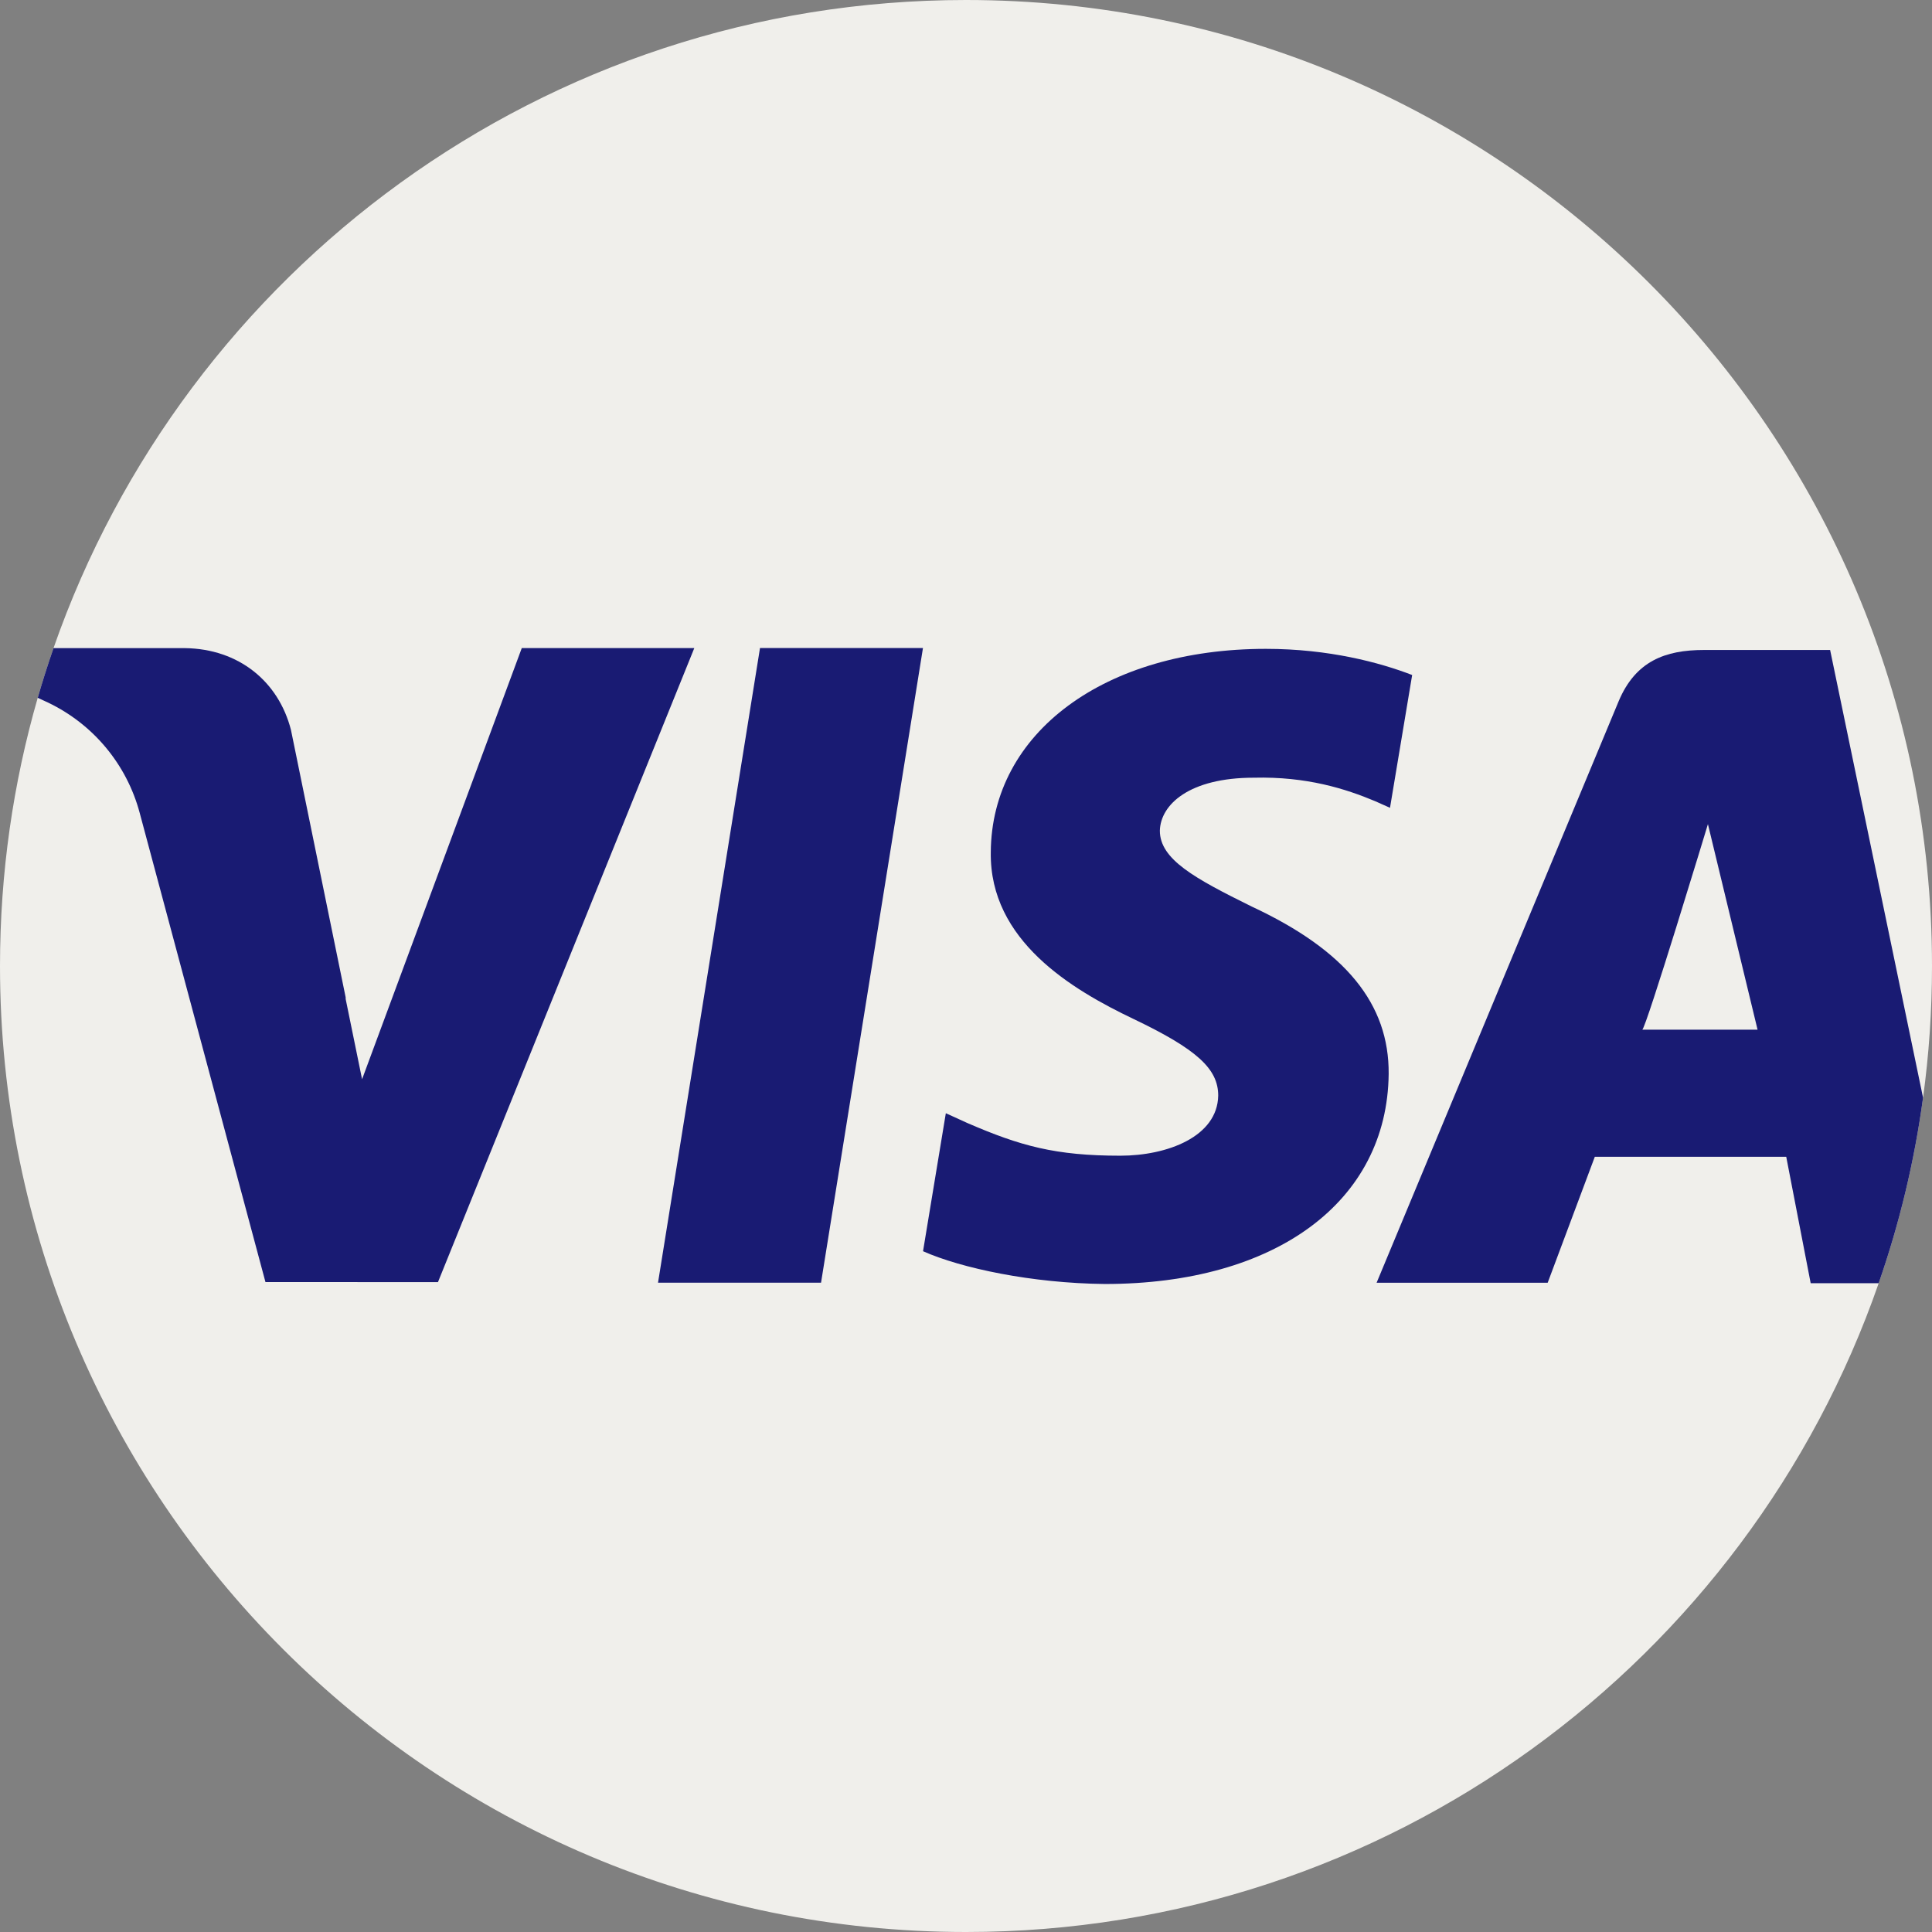
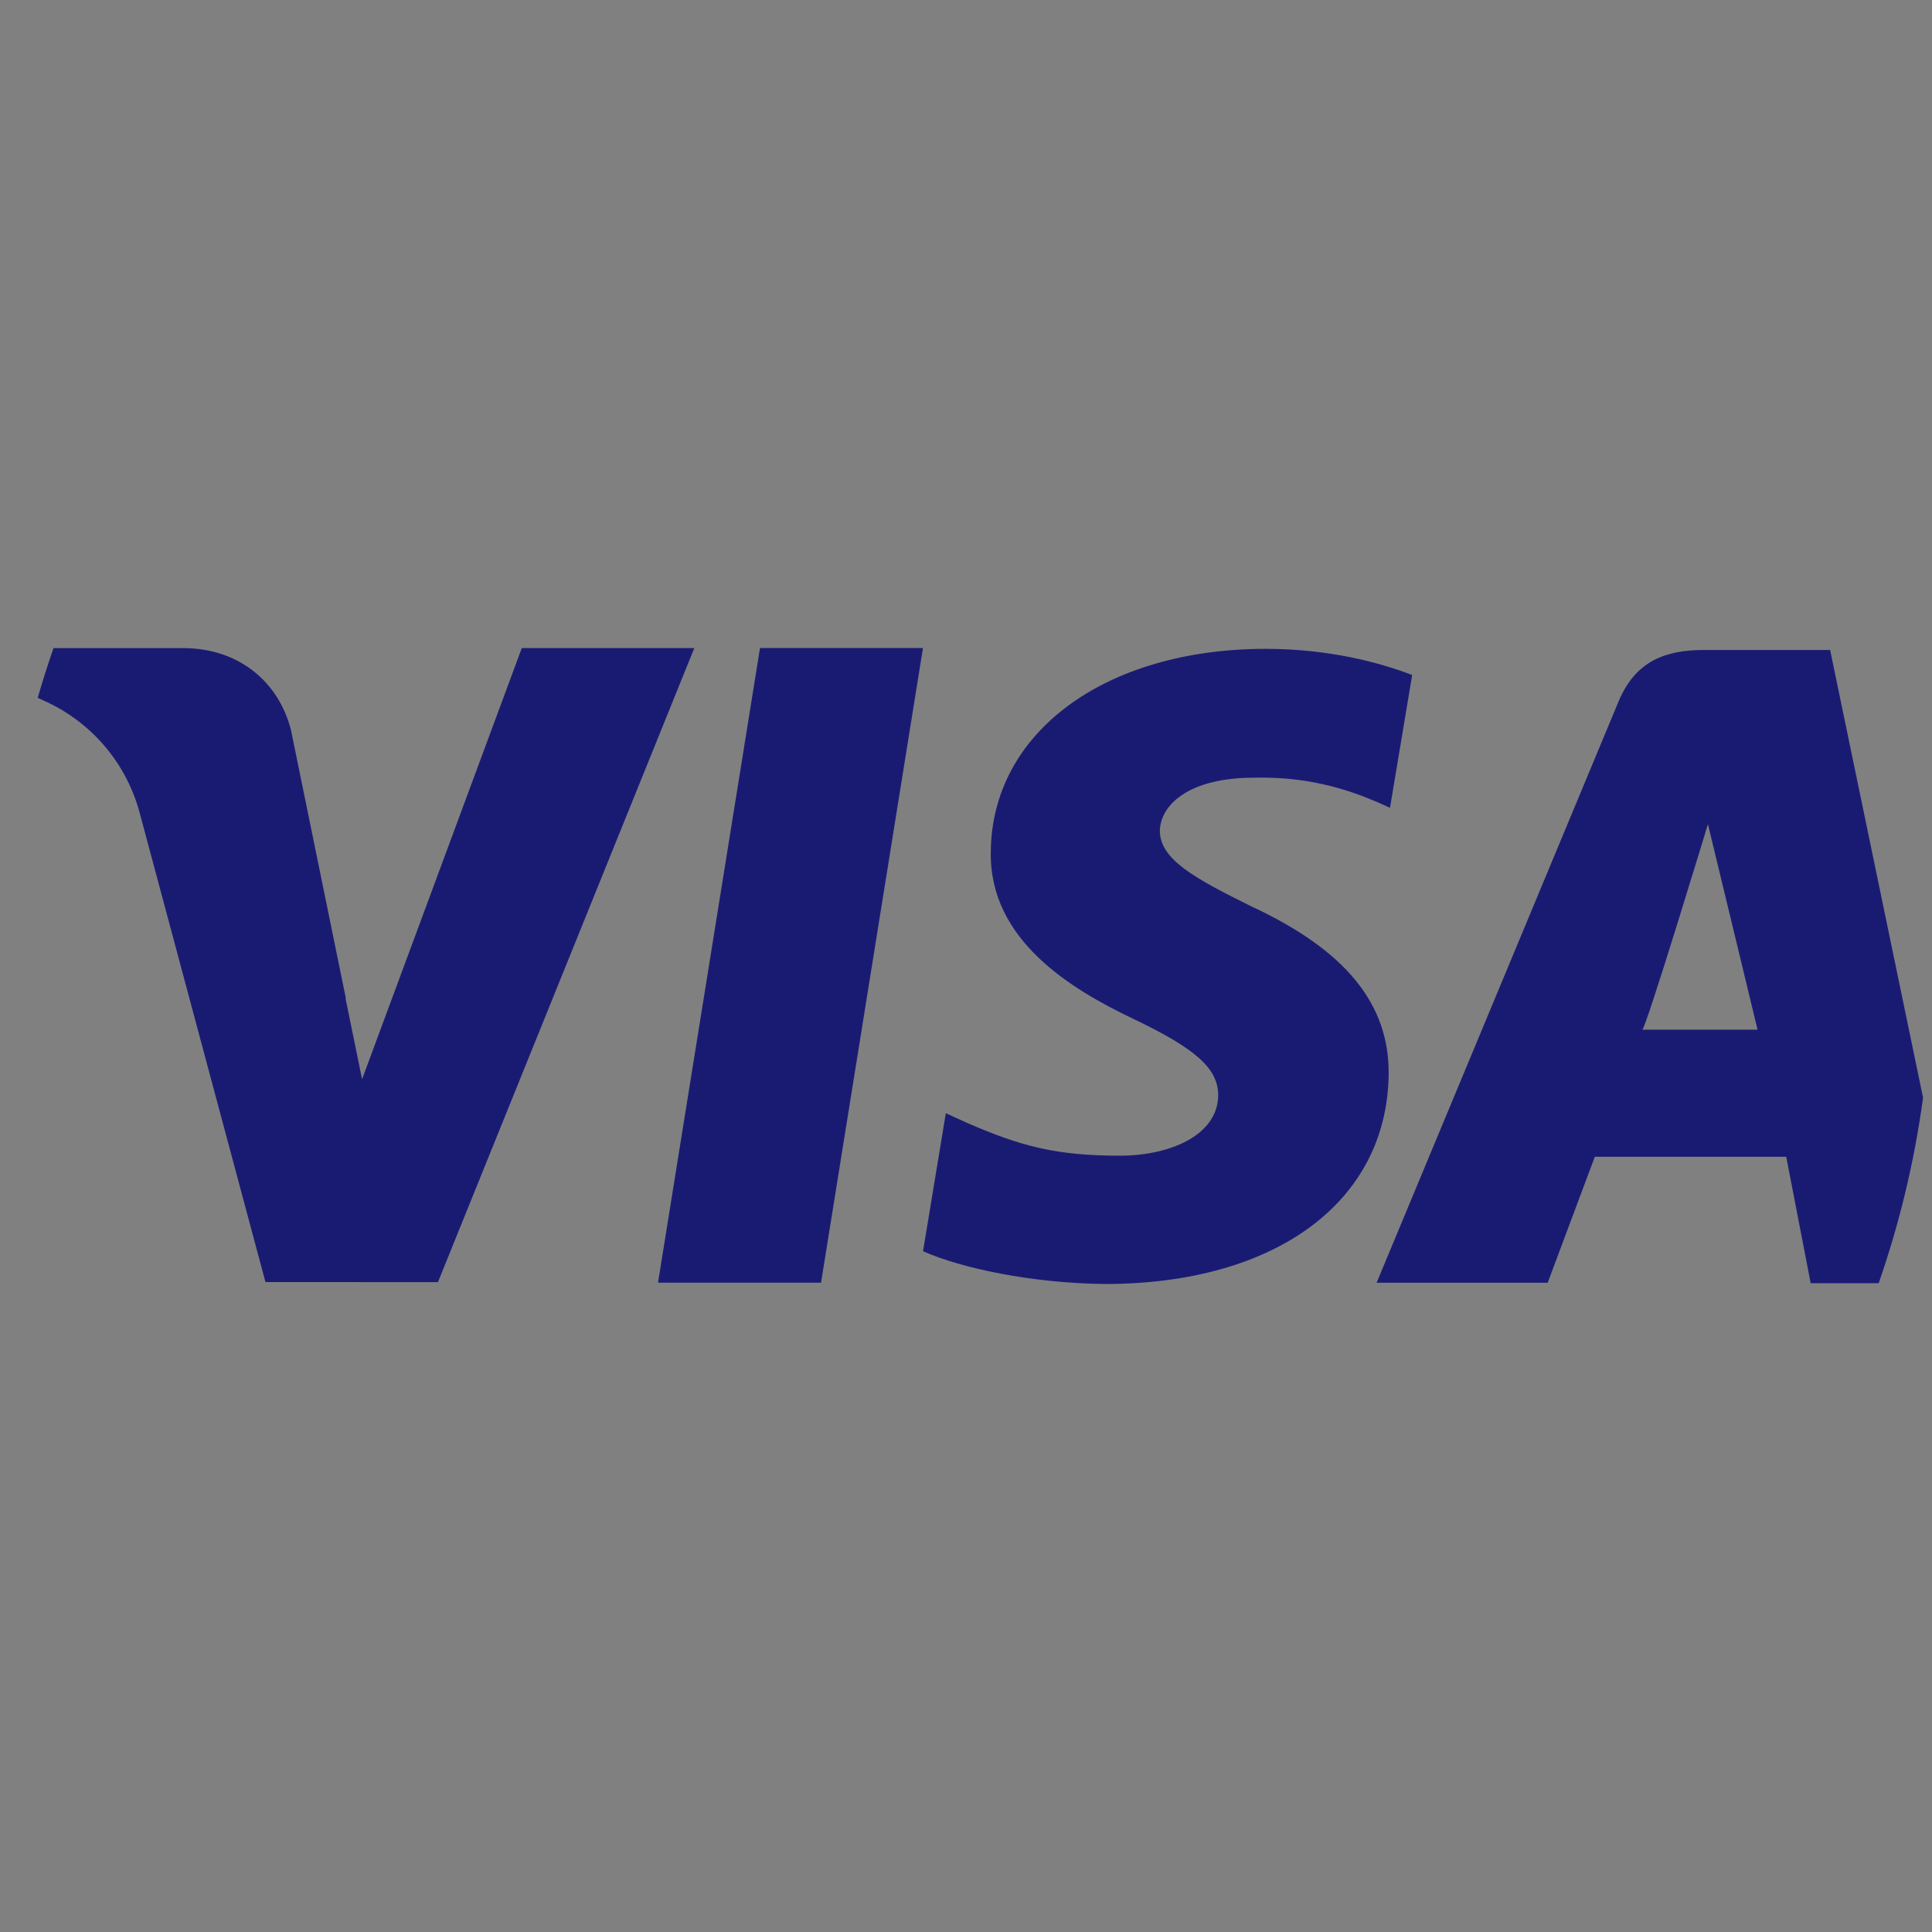
<svg xmlns="http://www.w3.org/2000/svg" version="1.1" id="Capa_1" x="0px" y="0px" viewBox="0 0 512 512" style="enable-background:new 0 0 512 512;" xml:space="preserve">
  <rect x="0" y="0" width="512" height="512" fill="#808080" stroke="none" />
-   <path style="fill:#F0EFEB;" d="M512,256c0,11.839-0.805,23.5-2.372,34.91c-2.299,16.969-6.28,33.405-11.755,49.152  C463.099,440.153,367.94,512,256,512C114.615,512,0,397.385,0,256c0-24.66,3.49-48.504,10-71.074  c1.275-4.441,2.675-8.829,4.18-13.166C49.016,71.764,144.123,0,256,0C397.385,0,512,114.615,512,256z" />
  <g>
    <polygon style="fill:#191B73;" points="174.381,339.932 217.583,339.932 244.596,171.732 201.409,171.732  " />
    <path style="fill:#191B73;" d="M183.996,171.75l-67.929,168.02H70.353L37.01,215.385c-3.438-12.831-12.33-23.5-24.325-29.215   c-0.888-0.428-1.787-0.846-2.685-1.243c1.275-4.441,2.675-8.829,4.18-13.166h34.816c14.294,0.188,24.806,8.84,28.108,21.661   l14.587,71.325c-0.052-0.146-0.125-0.303-0.178-0.449l4.441,21.713l42.329-114.28v0.021L183.996,171.75L183.996,171.75z" />
    <path style="fill:#191B73;" d="M485,172.251h-33.426c-10.303,0-18.129,2.967-22.591,13.531l-64.167,154.154h45.338l12.487-33.374   h50.73l6.478,33.499h18.025c5.475-15.747,9.456-32.183,11.755-49.152L485,172.251z M435.21,272.875   c0.899,0,17.408-54.471,17.408-54.471l13.155,54.471C465.774,272.875,443.747,272.875,435.21,272.875z" />
    <path style="fill:#191B73;" d="M331.725,240.247c-15.098-7.455-24.352-12.488-24.352-20.112   c0.185-6.933,7.826-14.036,24.892-14.036c14.036-0.352,24.352,2.946,32.179,6.228l3.92,1.75l5.873-35.192   c-8.534-3.299-22.064-6.933-38.776-6.933c-42.664,0-72.705,22.182-72.892,53.907c-0.352,23.411,21.508,36.402,37.868,44.196   c16.712,7.995,22.402,13.177,22.402,20.28c-0.185,10.906-13.514,15.938-25.951,15.938c-17.233,0-26.49-2.591-40.543-8.668   l-5.689-2.591l-6.042,36.572c10.149,4.511,28.812,8.481,48.184,8.685c45.34,0,74.843-21.846,75.214-55.656   C368.16,266.065,356.633,251.86,331.725,240.247z" />
  </g>
  <g>
</g>
  <g>
</g>
  <g>
</g>
  <g>
</g>
  <g>
</g>
  <g>
</g>
  <g>
</g>
  <g>
</g>
  <g>
</g>
  <g>
</g>
  <g>
</g>
  <g>
</g>
  <g>
</g>
  <g>
</g>
  <g>
</g>
</svg>